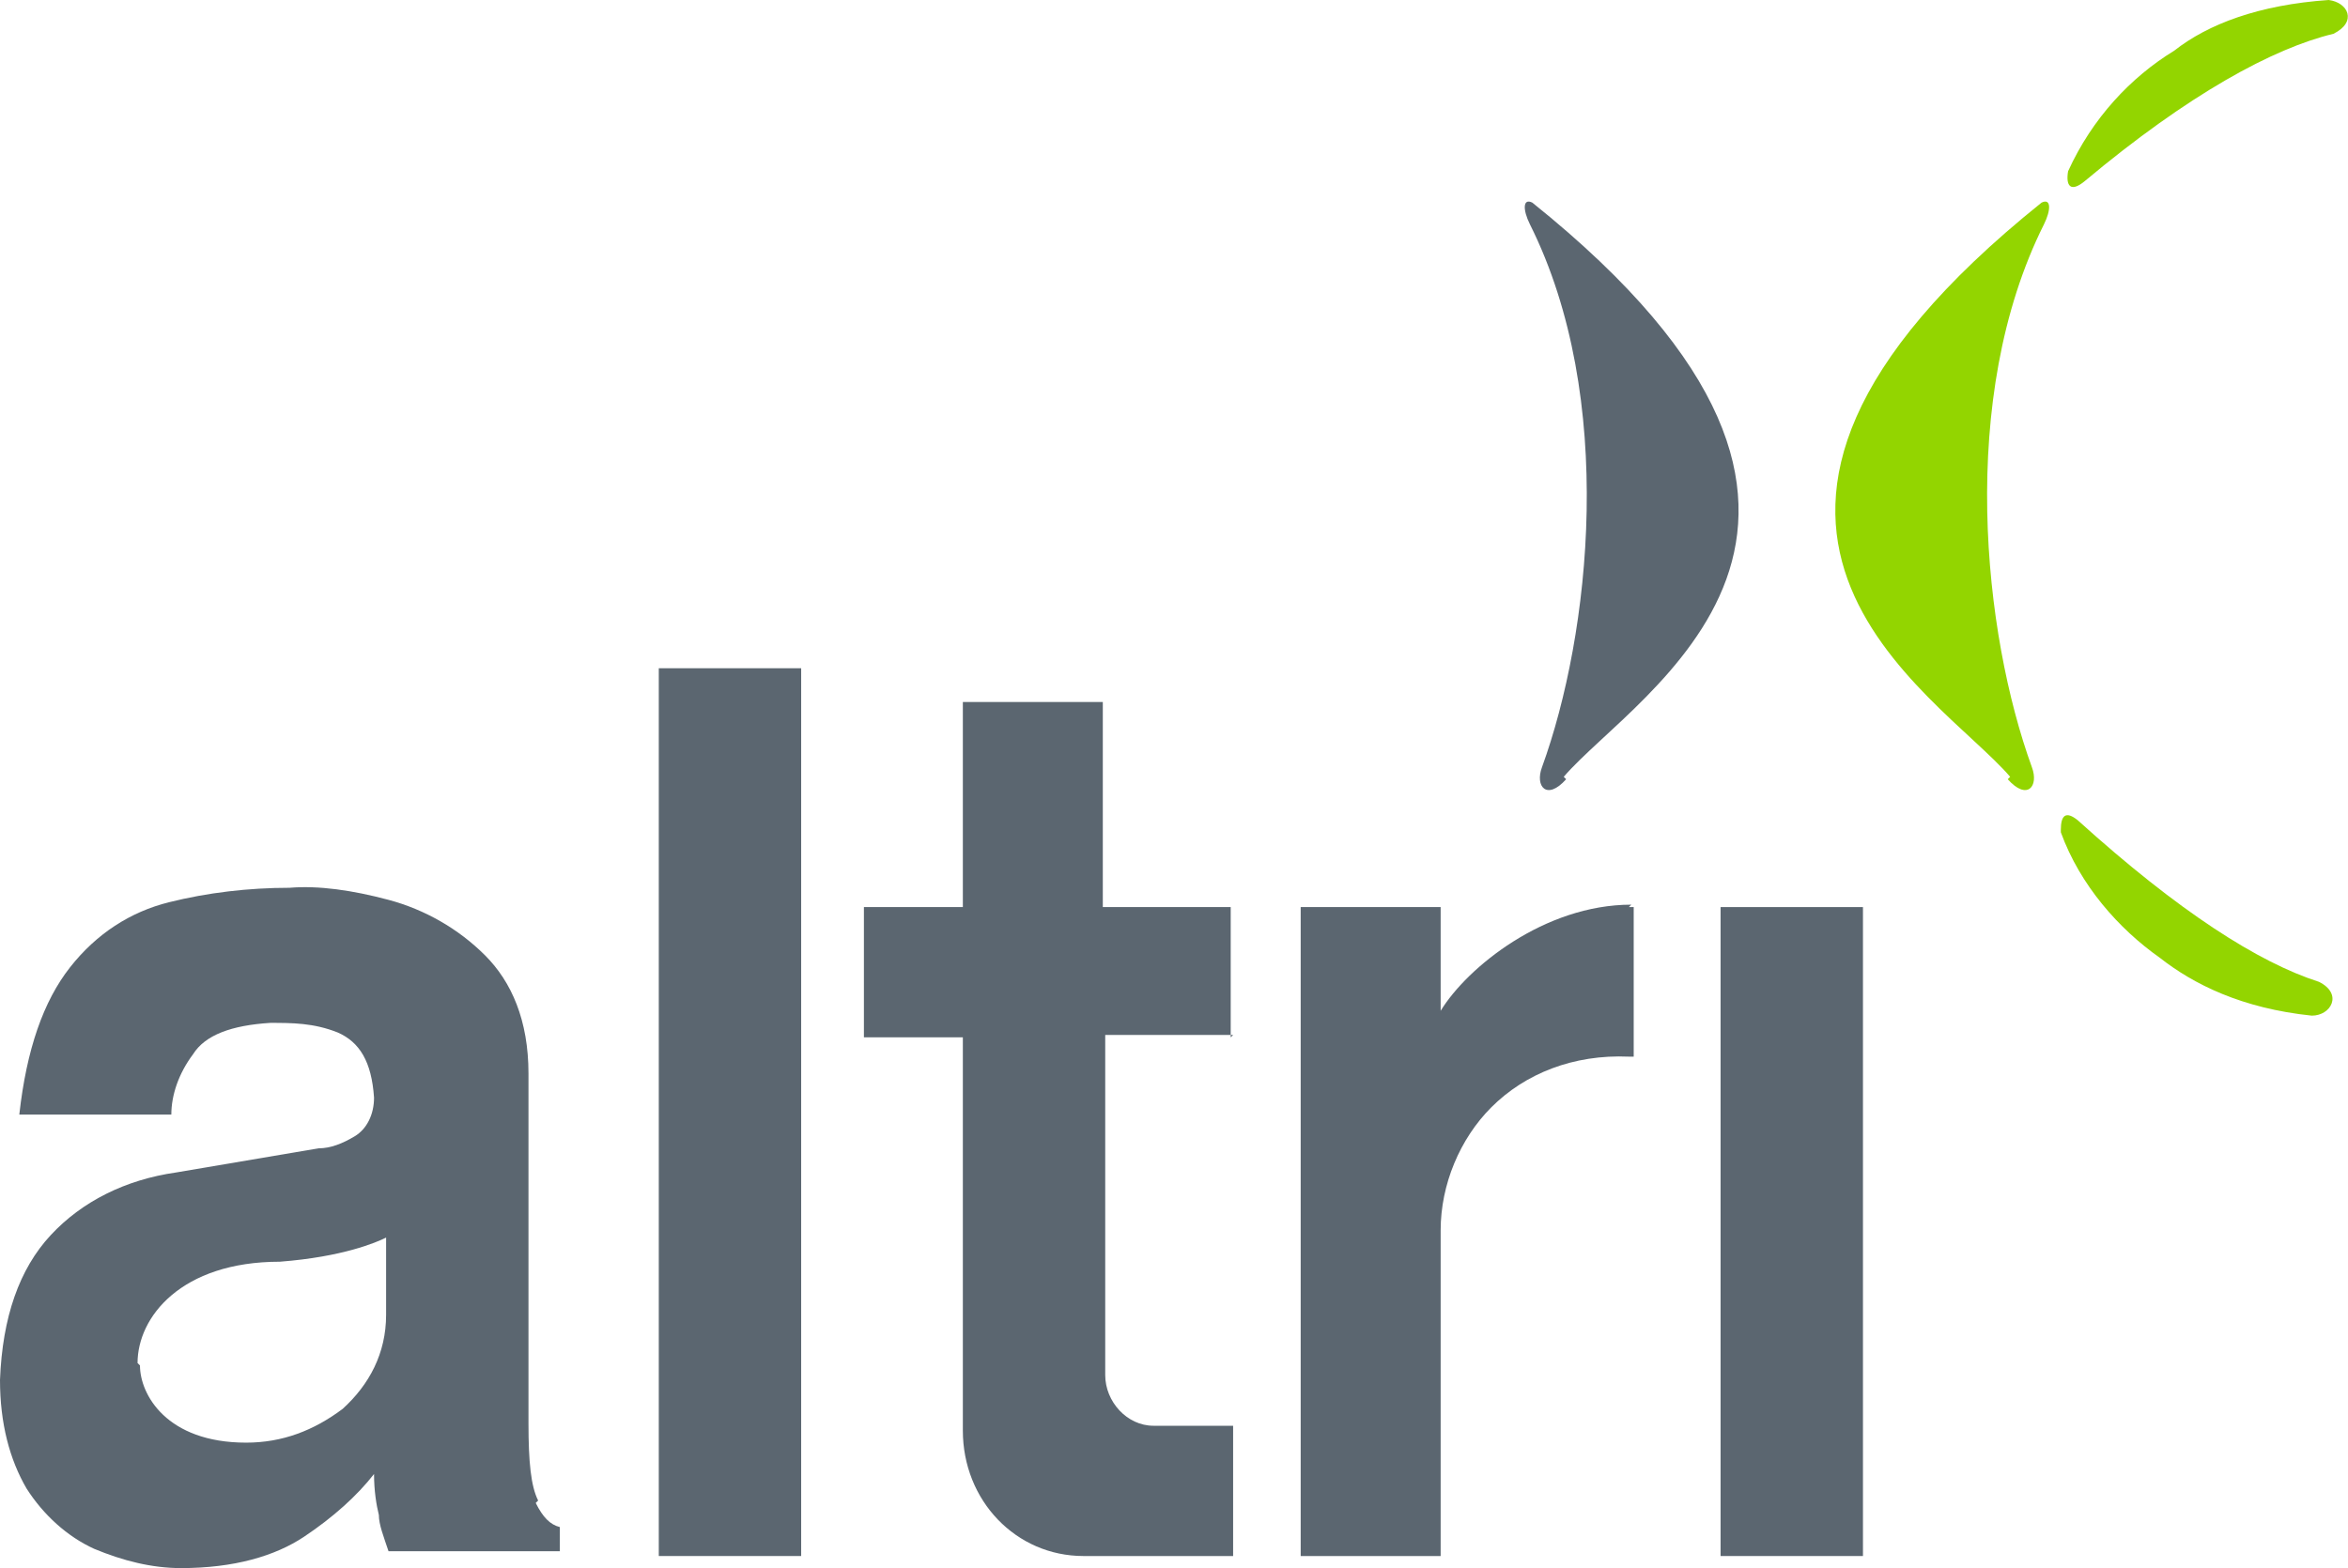
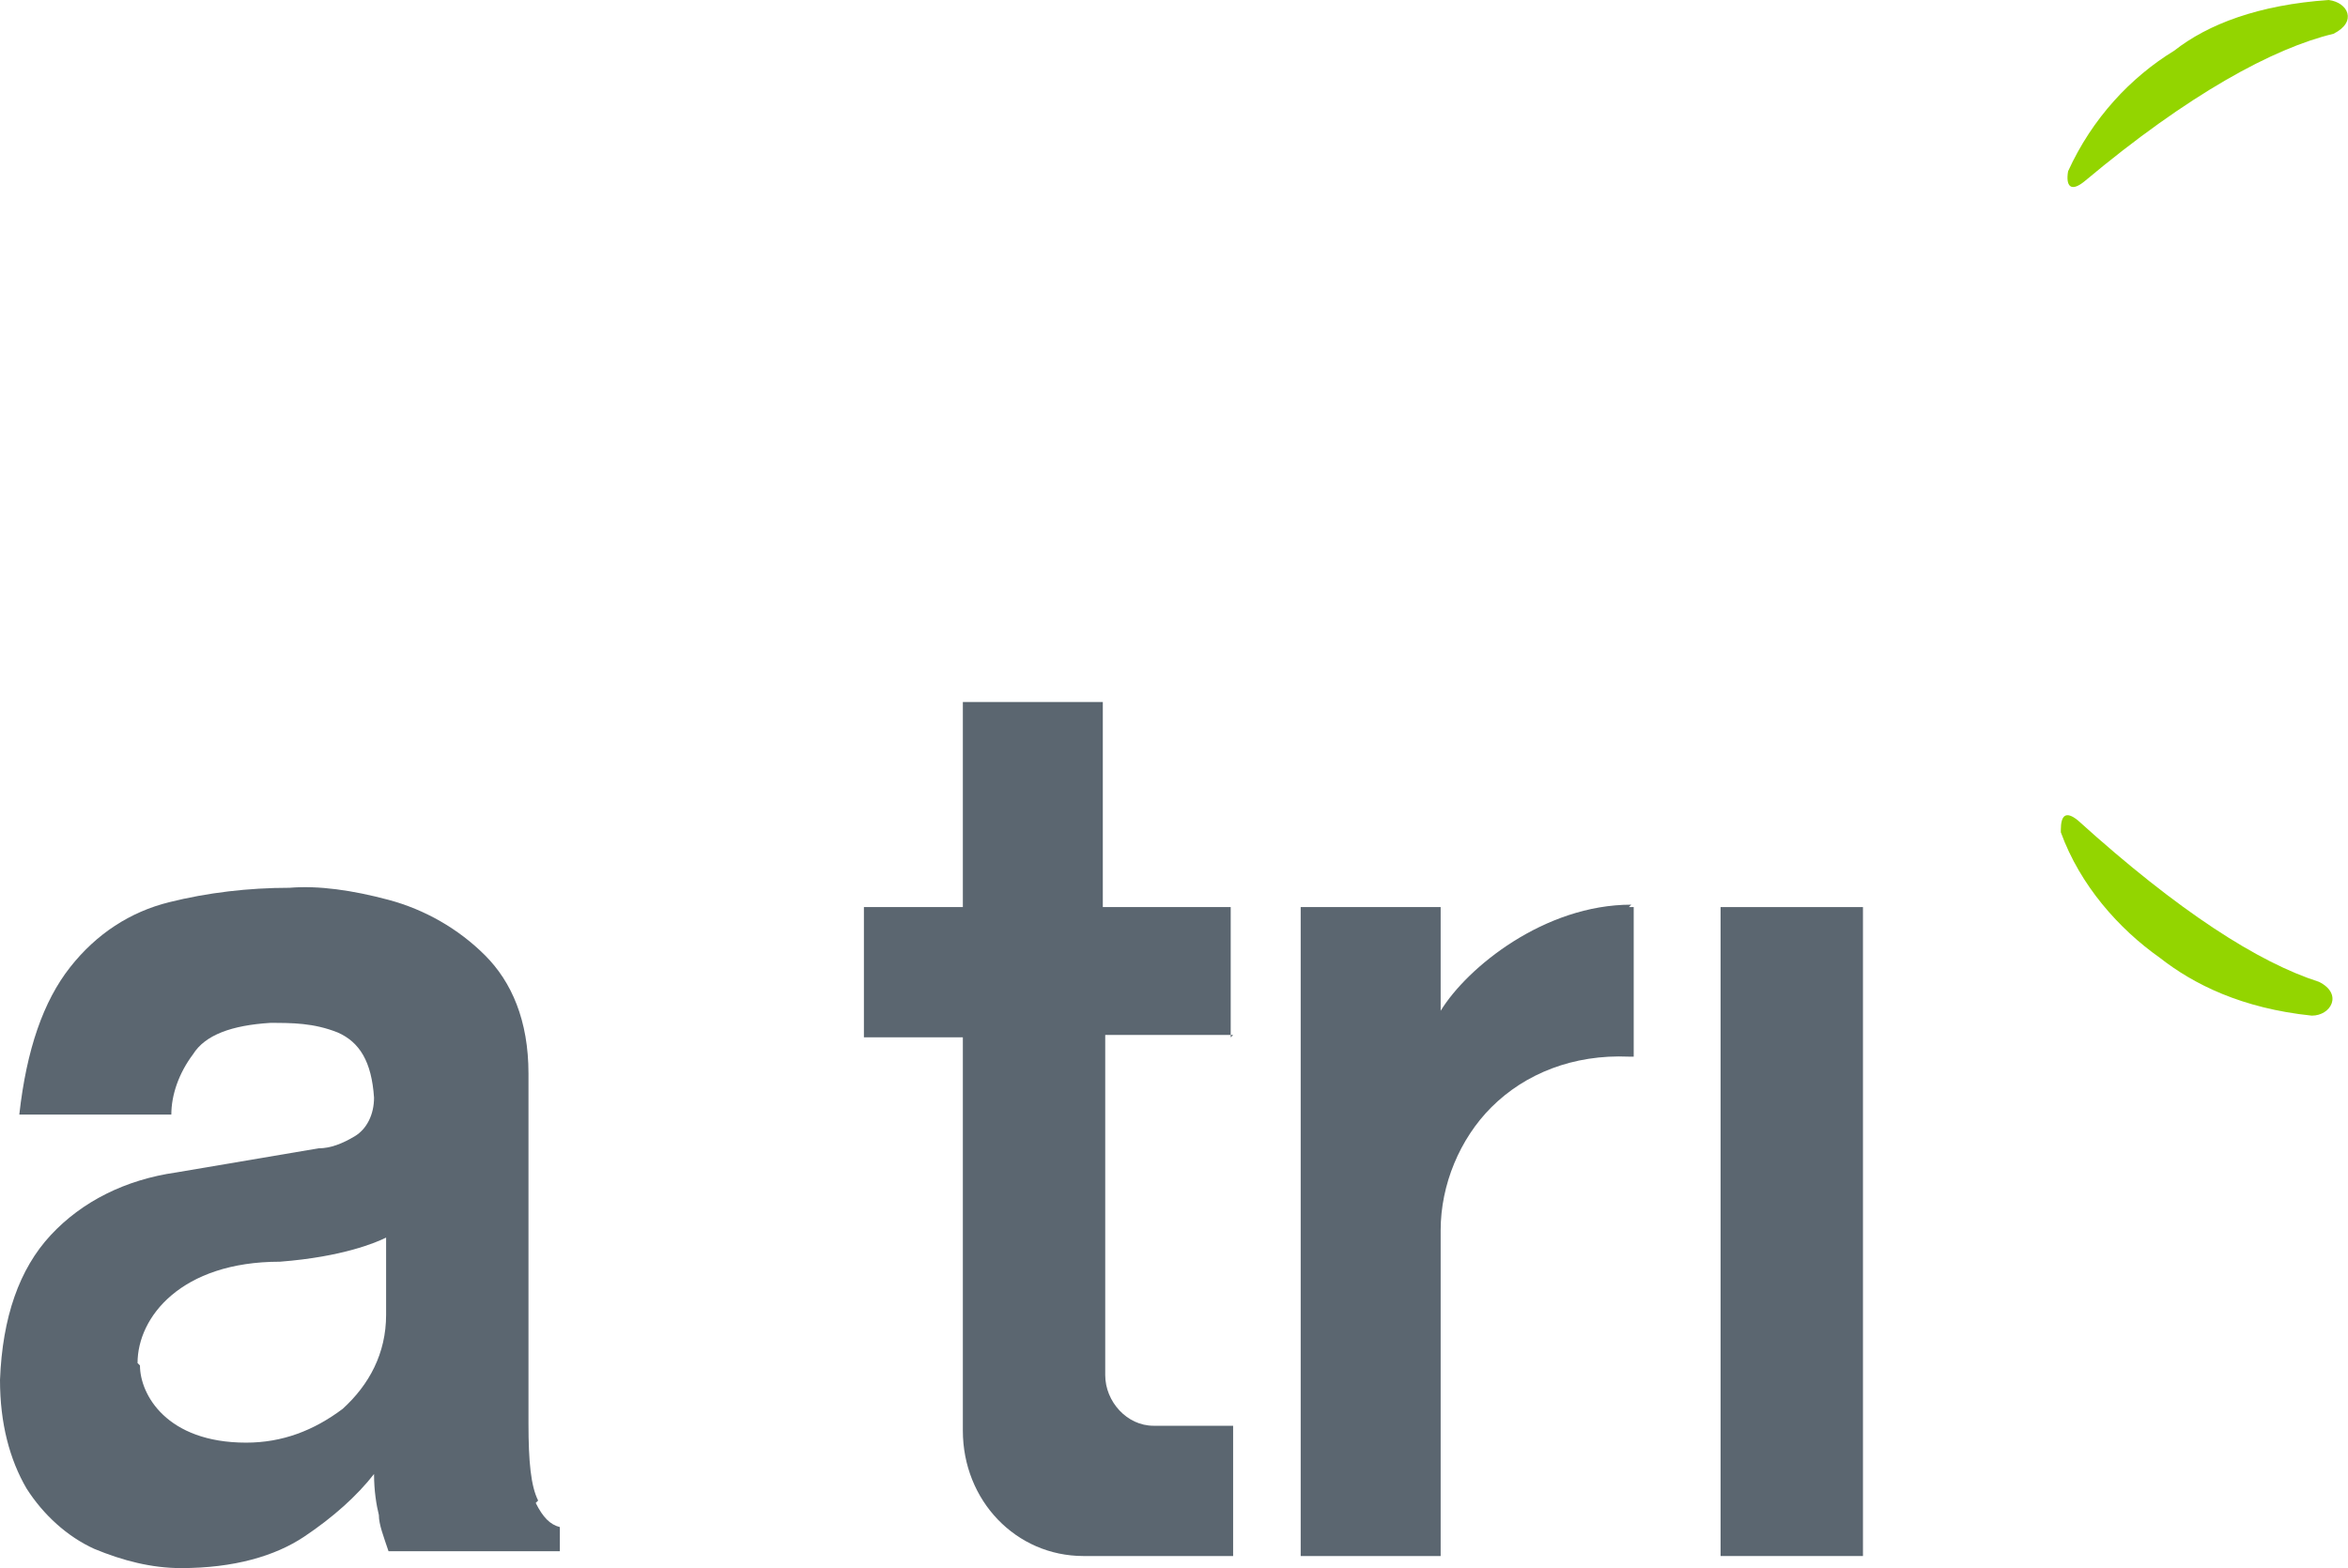
<svg xmlns="http://www.w3.org/2000/svg" id="Layer_1" version="1.1" viewBox="0 0 97.3 65">
  <path d="M67.6,37.5c-3.6,0-6.8,2.6-7.9,4.4v-4.3h-5.8v26.9h5.8v-13.5c0-1.9.8-3.8,2.1-5.1,1.4-1.4,3.4-2.2,5.7-2.1h.2s0-6.2,0-6.2h-.2Z" fill="#5b6670" />
  <rect x="71.3" y="37.6" width="5.9" height="26.9" fill="#5b6670" />
  <path d="M51,43v-5.4h-5.3v-8.5s-5.8,0-5.8,0v8.5s-4.1,0-4.1,0v5.4h4.1v16.3c0,2.9,2.2,5.2,5,5.2h6.2v-5.4h-3.3c-1.1,0-2-1-2-2.1v-14.1h5.3Z" fill="#5b6670" />
-   <rect x="27.3" y="27.7" width="5.9" height="36.8" fill="#5b6670" />
  <path d="M22.3,62.2c-.3-.6-.4-1.6-.4-3.2v-14.5c0-2.2-.7-3.8-1.8-4.9-1.1-1.1-2.5-1.9-4-2.3-1.5-.4-2.9-.6-4.1-.5-1.7,0-3.4.2-5,.6-1.6.4-3,1.3-4.1,2.7-1.1,1.4-1.8,3.4-2.1,6.1h6.3c0-.8.3-1.7.9-2.5.5-.8,1.6-1.2,3.2-1.3.9,0,1.8,0,2.8.4.9.4,1.4,1.2,1.5,2.7,0,.7-.3,1.3-.8,1.6-.5.3-1,.5-1.5.5l-5.9,1c-2.1.3-3.9,1.2-5.2,2.6-1.3,1.4-2,3.4-2.1,6,0,1.8.4,3.3,1.1,4.5.7,1.1,1.7,2,2.8,2.5,1.2.5,2.4.8,3.6.8,2.2,0,3.9-.5,5.1-1.3,1.2-.8,2.2-1.7,2.9-2.6,0,.7.1,1.3.2,1.7,0,.4.2.9.4,1.5h7.1v-1c-.4-.1-.7-.4-1-1ZM5.7,56.5c0-1.9,1.8-4.2,5.9-4.2,2.6-.2,4-.8,4.4-1v3.2c0,1.6-.7,2.9-1.8,3.9-1.2.9-2.5,1.4-4,1.4-3.3,0-4.4-2-4.4-3.2Z" fill="#5b6670" />
-   <path d="M64.8,32.2c3-3.5,15.4-10.4-1.3-23.8-.4-.2-.4.3-.1.9,3.6,7.2,2.5,17,.5,22.5-.3.8.2,1.4,1,.5" fill="#5b6670" />
-   <path d="M83.3,32.2c-3-3.5-15.4-10.4,1.3-23.8.4-.2.4.3.1.9-3.6,7.2-2.5,17-.5,22.5.3.8-.2,1.4-1,.5" fill="#93d500" />
  <path d="M85.7,7.1c-.1.6.1.9.7.4,4.3-3.6,7.8-5.5,10.3-6.1,1-.5.6-1.3-.2-1.4-2.9.2-5,1-6.4,2.1-1.8,1.1-3.4,2.8-4.4,5" fill="#93d500" />
  <path d="M85.4,34.4c0-.6.2-.8.7-.4,4.2,3.8,7.5,5.9,10,6.7,1,.5.5,1.4-.3,1.4-2.9-.3-4.9-1.3-6.3-2.4-1.7-1.2-3.3-3-4.1-5.2" fill="#93d500" />
</svg>